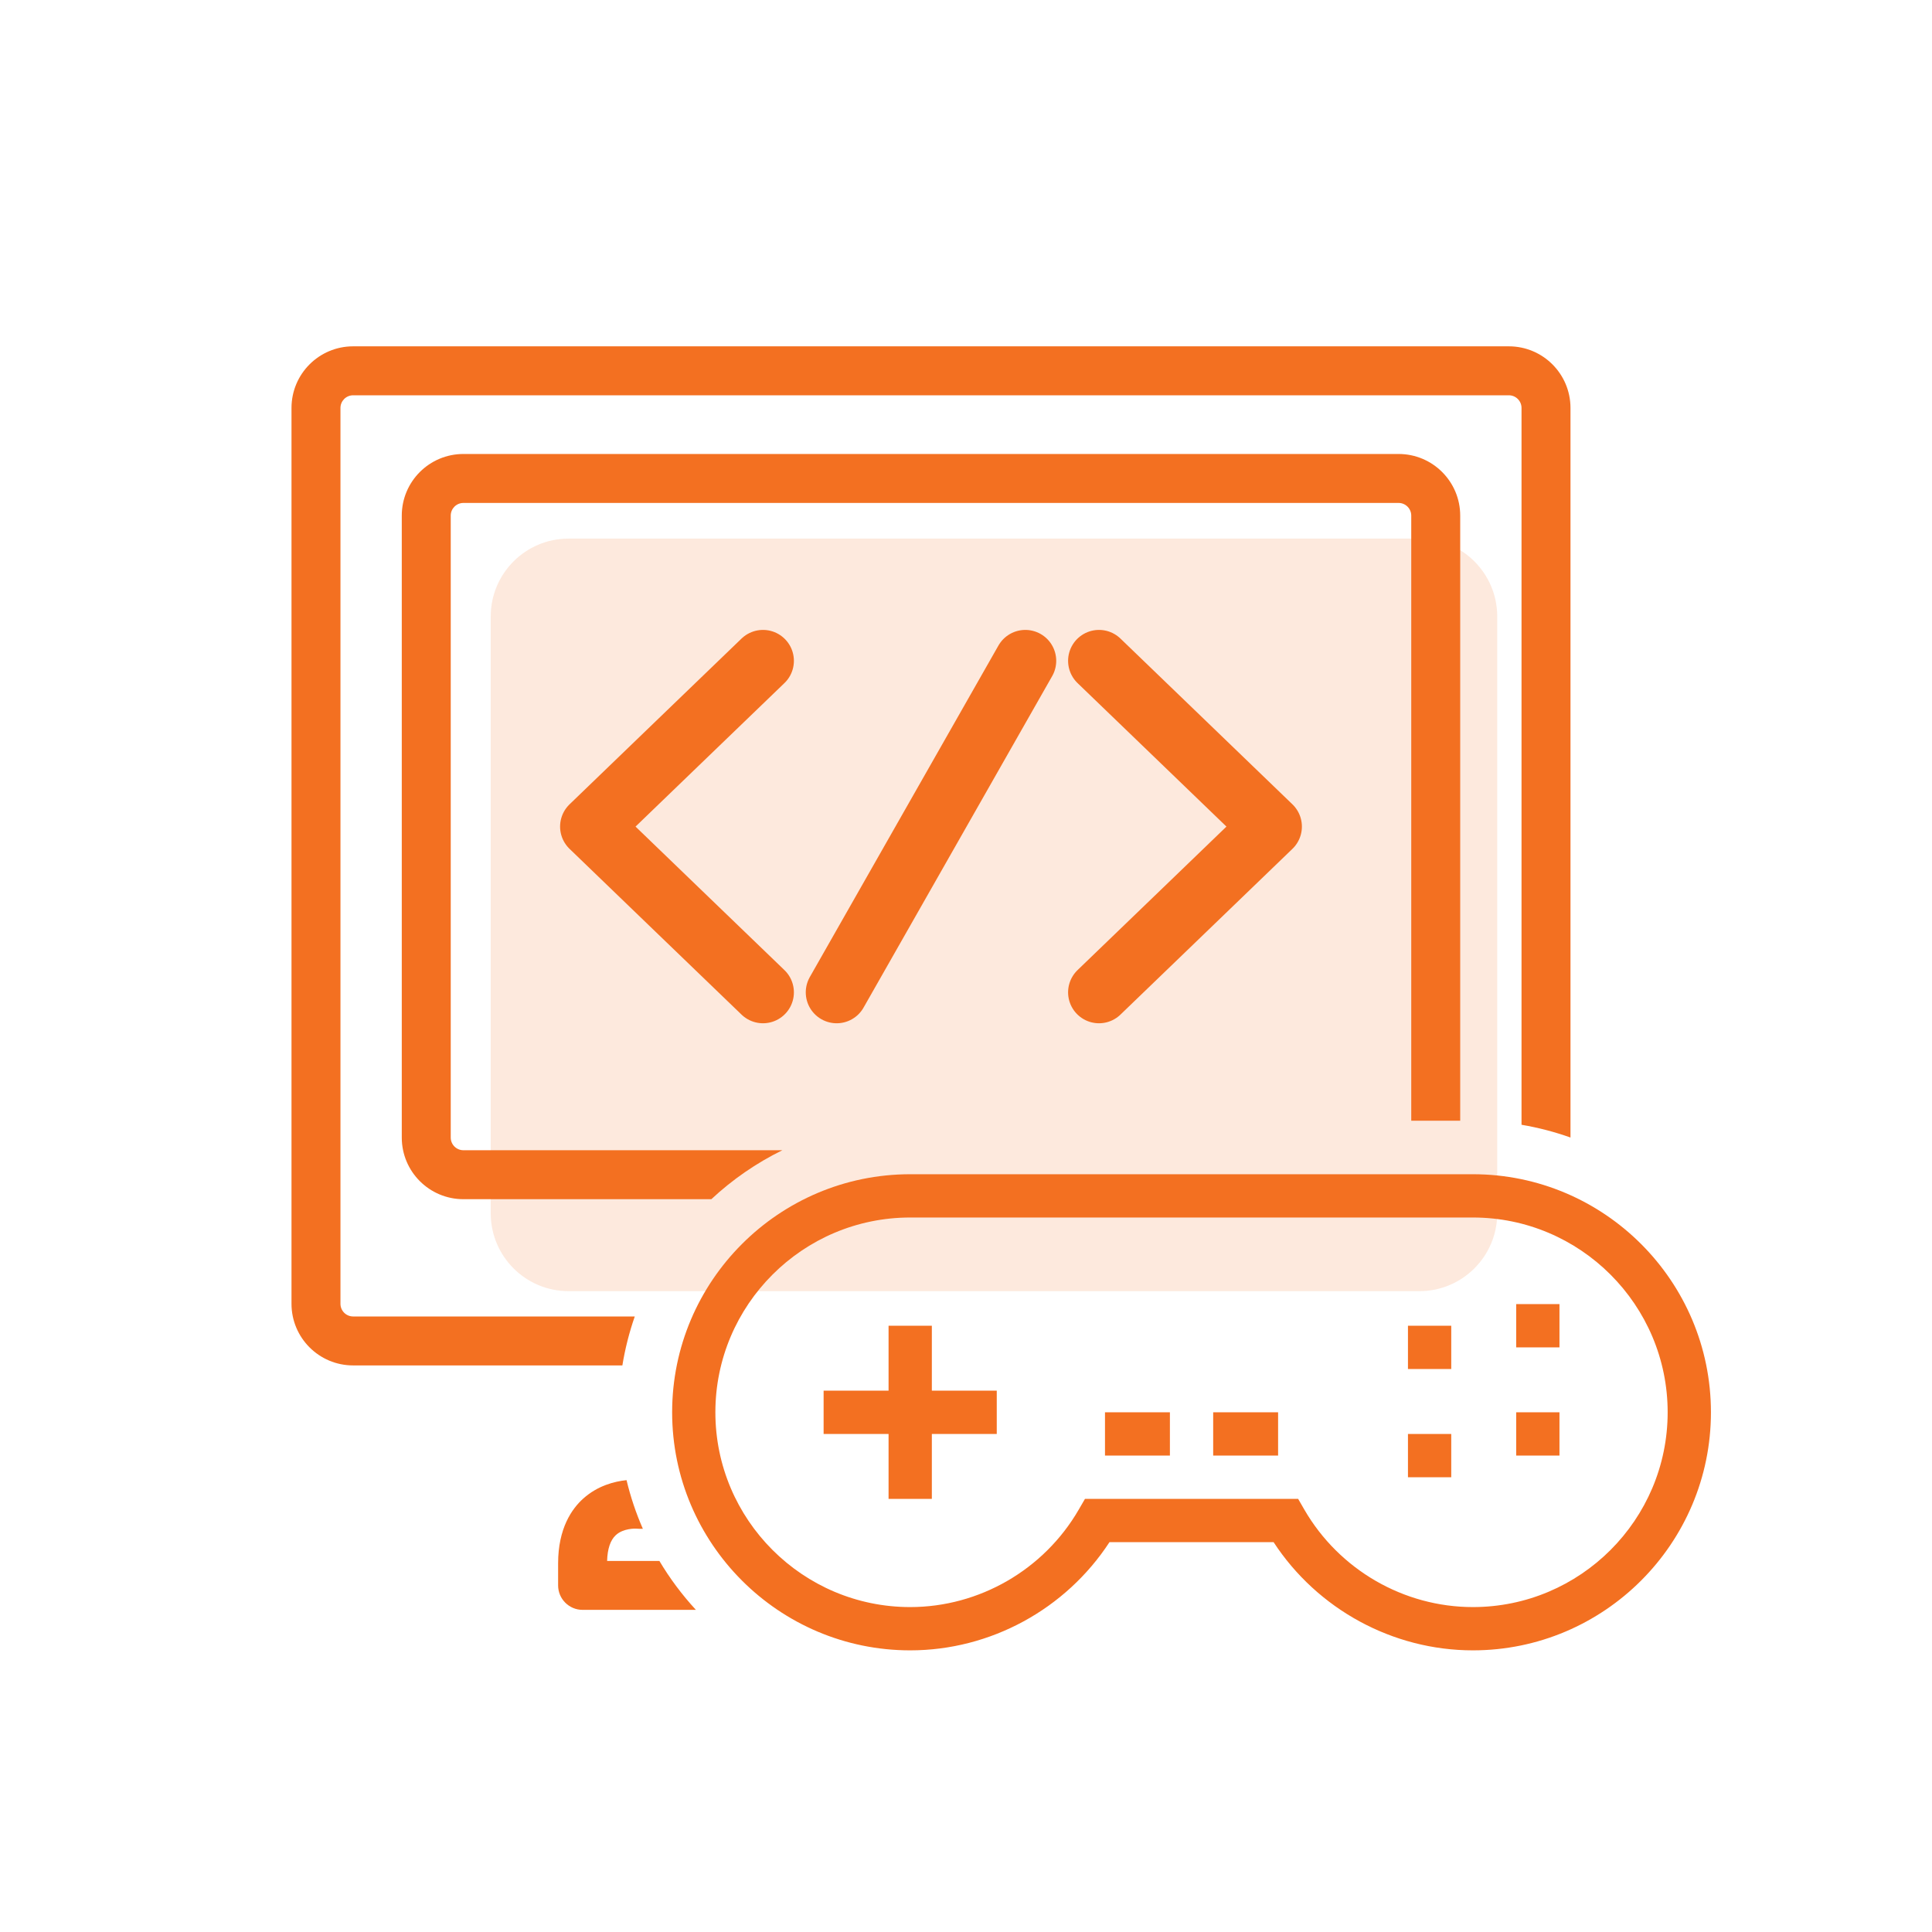
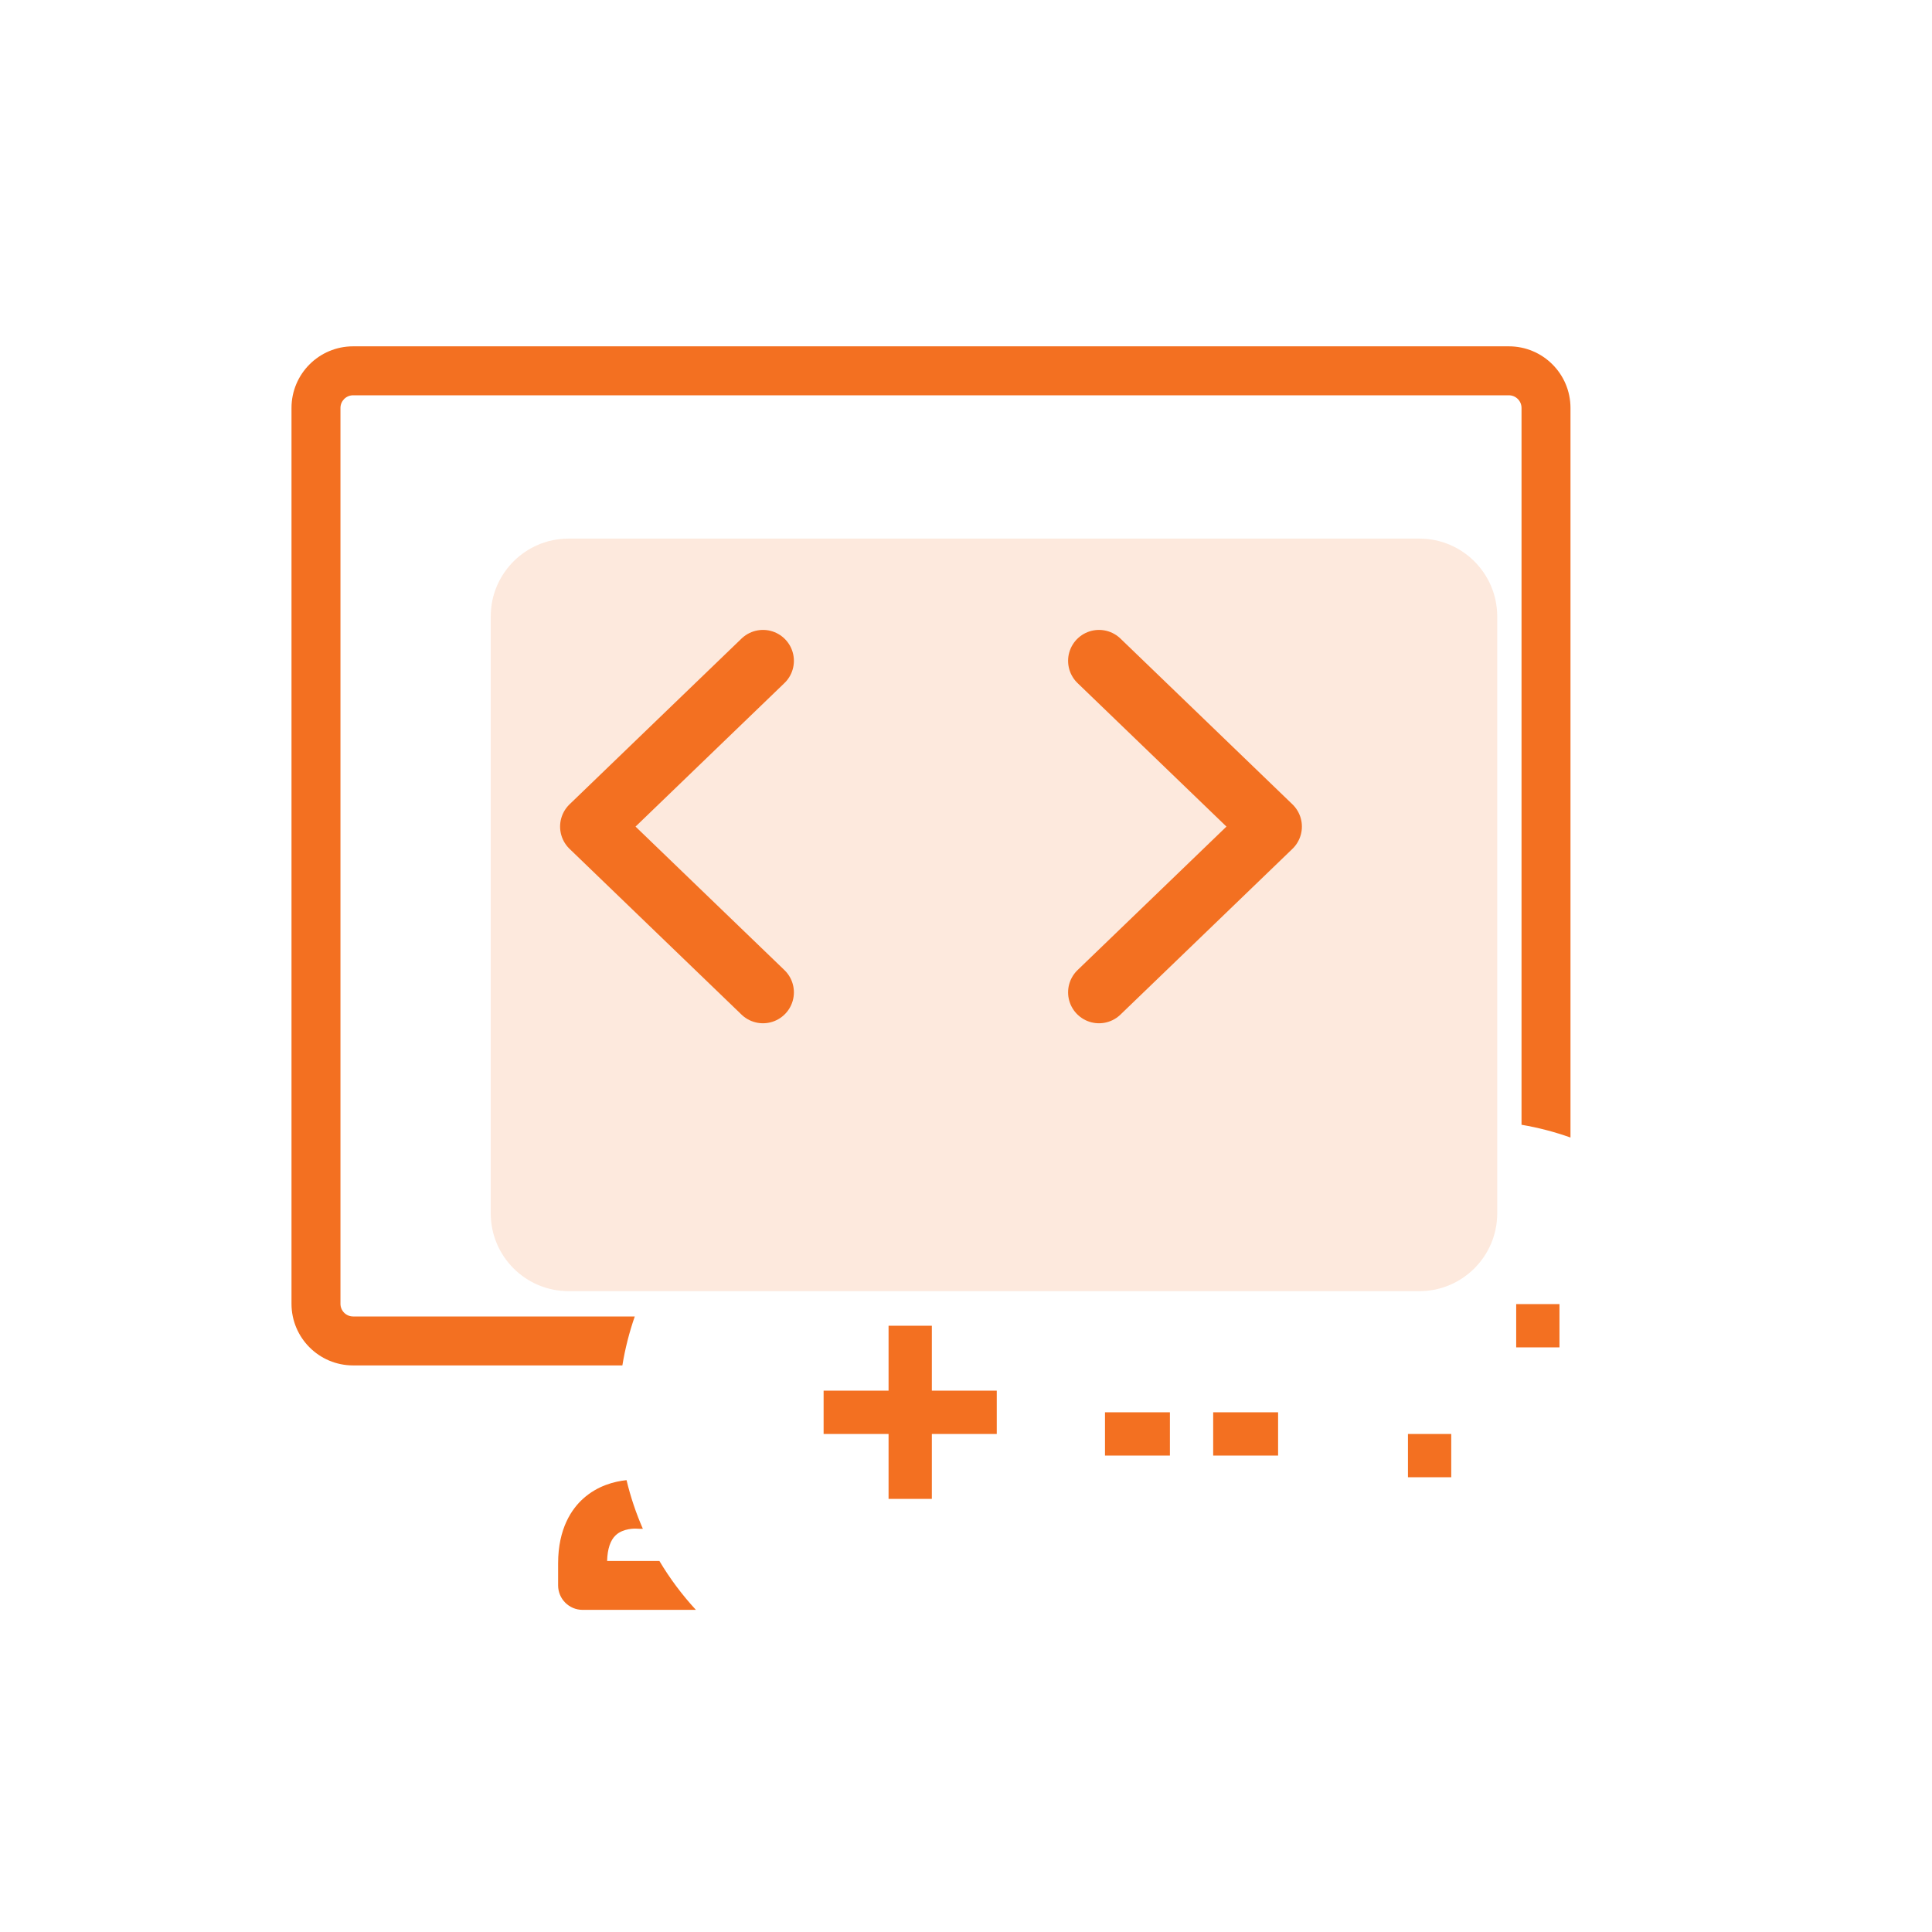
<svg xmlns="http://www.w3.org/2000/svg" version="1.1" x="0px" y="0px" viewBox="0 0 500 500" style="enable-background:new 0 0 500 500;" xml:space="preserve">
  <style type="text/css">
	.st0{fill:none;stroke:#000000;stroke-width:18;stroke-linecap:round;stroke-linejoin:round;stroke-miterlimit:10;}
	.st1{display:none;fill:none;stroke:#000000;stroke-width:18;stroke-linecap:round;stroke-linejoin:round;stroke-miterlimit:10;}
	.st2{fill:#77ACF1;}
	.st3{fill:none;stroke:#000000;stroke-miterlimit:10;}
	.st4{fill:#F37021;}
	.st5{fill:#FFF8F2;}
	.st6{opacity:0.15;fill:#F37021;}
	.st7{fill:#FFFFFF;}
	.st8{fill:none;stroke:#F37021;stroke-width:14;stroke-linecap:round;stroke-linejoin:round;stroke-miterlimit:10;}
	.st9{fill:none;stroke:#F37021;stroke-width:13.178;stroke-linecap:round;stroke-linejoin:round;stroke-miterlimit:10;}
	.st10{fill:none;stroke:#F37021;stroke-width:12.172;stroke-linecap:round;stroke-linejoin:round;stroke-miterlimit:10;}
	.st11{fill:none;stroke:#F37021;stroke-width:18;stroke-linecap:round;stroke-linejoin:round;stroke-miterlimit:10;}
	.st12{fill:none;stroke:#F37021;stroke-width:11.842;stroke-linecap:round;stroke-linejoin:round;stroke-miterlimit:10;}
	.st13{fill:#FFFFFF;stroke:#F37021;stroke-width:11.842;stroke-linecap:round;stroke-linejoin:round;stroke-miterlimit:10;}
	.st14{fill:none;stroke:#F37021;stroke-width:16;stroke-linecap:round;stroke-linejoin:round;stroke-miterlimit:10;}
	.st15{fill:#FFFFFF;stroke:#F37021;stroke-width:16;stroke-linecap:round;stroke-linejoin:round;stroke-miterlimit:10;}
	.st16{fill:#F1F2F2;}
	.st17{fill:none;}
	.st18{fill:#FFFFFF;stroke:#E97E67;stroke-width:16;stroke-linecap:round;stroke-linejoin:round;stroke-miterlimit:10;}
	.st19{fill:none;stroke:#F37021;stroke-width:16;stroke-miterlimit:10;}
	.st20{fill:#F37021;stroke:#F37021;stroke-width:2;stroke-miterlimit:10;}
	.st21{fill:#F37021;stroke:#F37021;stroke-width:4;stroke-miterlimit:10;}
	.st22{fill:#F37021;stroke:#F37021;stroke-width:5;stroke-miterlimit:10;}
	.st23{fill:none;stroke:#F37021;stroke-width:17;stroke-linecap:round;stroke-linejoin:round;stroke-miterlimit:10;}
	.st24{fill:none;stroke:#F37021;stroke-width:12;stroke-miterlimit:10;}
	.st25{fill:none;stroke:#F37021;stroke-width:18;stroke-miterlimit:10;}
	.st26{fill:#F37021;stroke:#F37021;stroke-width:5;stroke-linecap:round;stroke-linejoin:round;stroke-miterlimit:10;}
</style>
  <g id="Layer_1">
</g>
  <g id="Layer_2">
    <g>
      <path class="st6" d="M367.33,334.15H147.15c-11.13,0-20.15-9.02-20.15-20.15V159.54c0-11.13,9.02-20.15,20.15-20.15h220.18    c11.13,0,20.15,9.02,20.15,20.15v154.46C387.48,325.13,378.45,334.15,367.33,334.15z" />
      <g>
        <rect x="285.97" y="365.5" class="st4" width="16.8" height="11.2" />
        <rect x="313.97" y="365.5" class="st4" width="16.8" height="11.2" />
-         <path class="st4" d="M381.18,303.89h-67.21l0,0h-11.2l0,0h-67.21c-33.97,0-61.61,27.64-61.61,61.61s27.64,61.61,61.61,61.61     c20.78,0,40.25-10.65,51.58-28.01h42.46c11.33,17.35,30.81,28.01,51.58,28.01c33.97,0,61.61-27.64,61.61-61.61     S415.15,303.89,381.18,303.89z M381.18,415.91c-17.89,0-34.6-9.66-43.61-25.21l-1.61-2.79h-55.17l-1.62,2.79     c-9.01,15.55-25.73,25.21-43.62,25.21c-27.79,0-50.41-22.62-50.41-50.41c0-27.79,22.62-50.41,50.41-50.41h145.63     c27.79,0,50.41,22.62,50.41,50.41C431.59,393.3,408.98,415.91,381.18,415.91z" />
        <rect x="364.38" y="371.11" class="st4" width="11.2" height="11.2" />
        <polygon class="st4" points="241.16,343.1 229.96,343.1 229.96,359.9 213.15,359.9 213.15,371.11 229.96,371.11 229.96,387.91      241.16,387.91 241.16,371.11 257.96,371.11 257.96,359.9 241.16,359.9    " />
        <rect x="392.39" y="337.5" class="st4" width="11.2" height="11.2" />
-         <rect x="392.39" y="365.5" class="st4" width="11.2" height="11.2" />
-         <rect x="364.38" y="343.1" class="st4" width="11.2" height="11.2" />
      </g>
      <g>
-         <path class="st4" d="M361.95,117.49H119.93c-8.81,0-15.95,7.14-15.95,15.95V294.4c0,8.81,7.14,15.95,15.95,15.95h64.17     c5.44-5.08,11.63-9.36,18.38-12.67h-82.55c-1.81,0-3.28-1.47-3.28-3.28V133.44c0-1.81,1.47-3.28,3.28-3.28h242.02     c1.81,0,3.28,1.47,3.28,3.28v156.6h12.67v-156.6C377.9,124.63,370.76,117.49,361.95,117.49z" />
        <path class="st4" d="M164.28,340.7H91.39c-1.81,0-3.28-1.47-3.28-3.28V105.58c0-1.81,1.47-3.28,3.28-3.28h299.1     c1.81,0,3.28,1.47,3.28,3.28v185.51c4.36,0.74,8.59,1.85,12.67,3.3V105.58c0-8.81-7.14-15.95-15.95-15.95H91.39     c-8.81,0-15.95,7.14-15.95,15.95v231.84c0,8.81,7.14,15.95,15.95,15.95h69.68C161.78,349.01,162.86,344.78,164.28,340.7z" />
        <path class="st4" d="M170.65,403.97h-13.53c0.09-3.13,0.84-5.37,2.24-6.67c1.96-1.81,5.02-1.71,5.4-1.68     c0.25,0.03,0.37,0.03,0.64,0.03h0.97c-1.76-4.03-3.18-8.23-4.22-12.59c-3.1,0.32-7.46,1.41-11.2,4.76     c-2.97,2.66-6.51,7.74-6.51,16.76v5.72c0,3.5,2.84,6.33,6.33,6.33h29.33C176.54,412.77,173.36,408.53,170.65,403.97z" />
      </g>
      <g>
        <polyline class="st14" points="197.46,256.82 175.2,235.37 152.95,213.92 175.2,192.47 197.46,171.02    " />
        <polyline class="st14" points="284.42,171.02 306.68,192.47 328.93,213.92 306.68,235.37 284.42,256.82    " />
-         <line class="st14" x1="265.35" y1="171.02" x2="216.53" y2="256.82" />
      </g>
    </g>
  </g>
</svg>